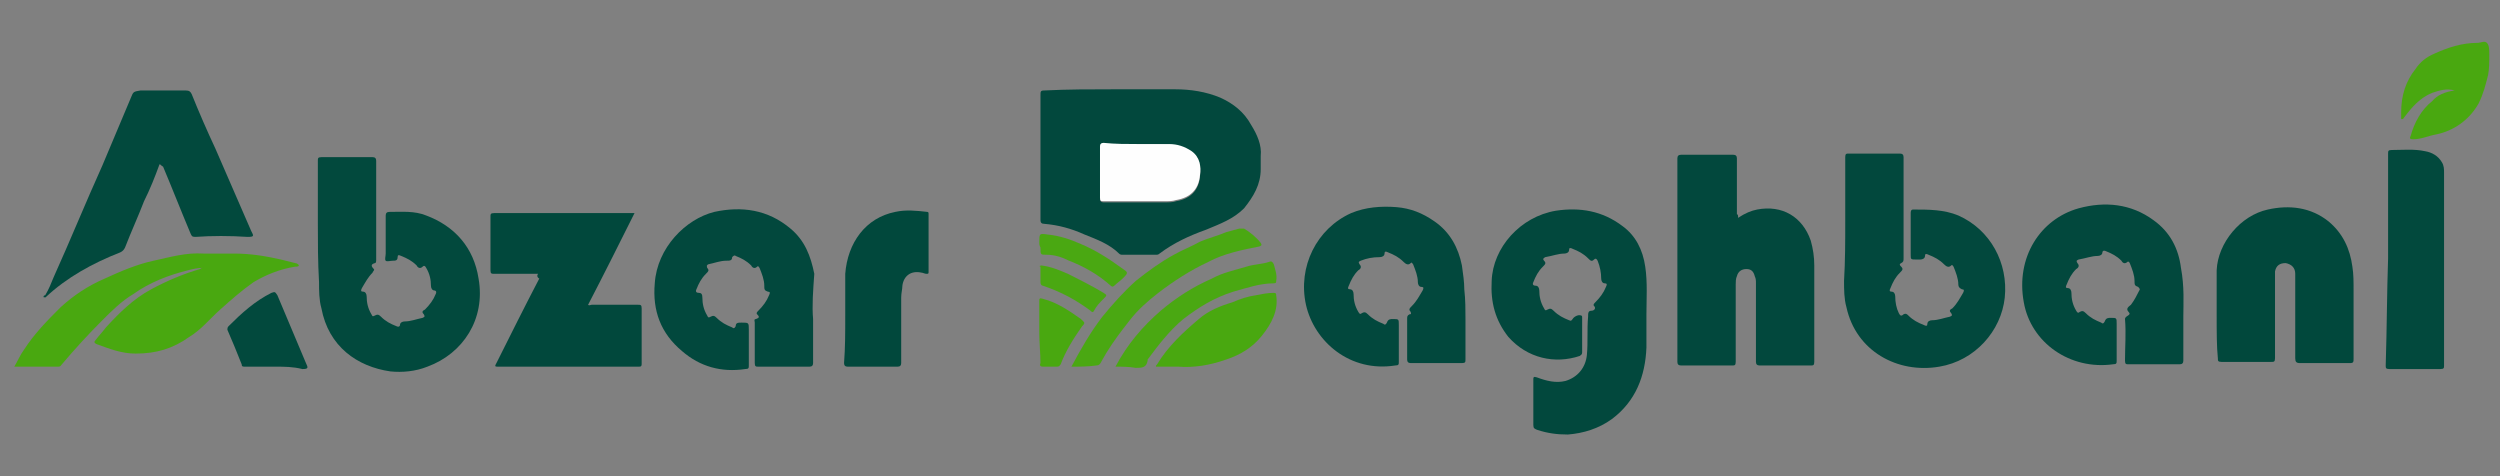
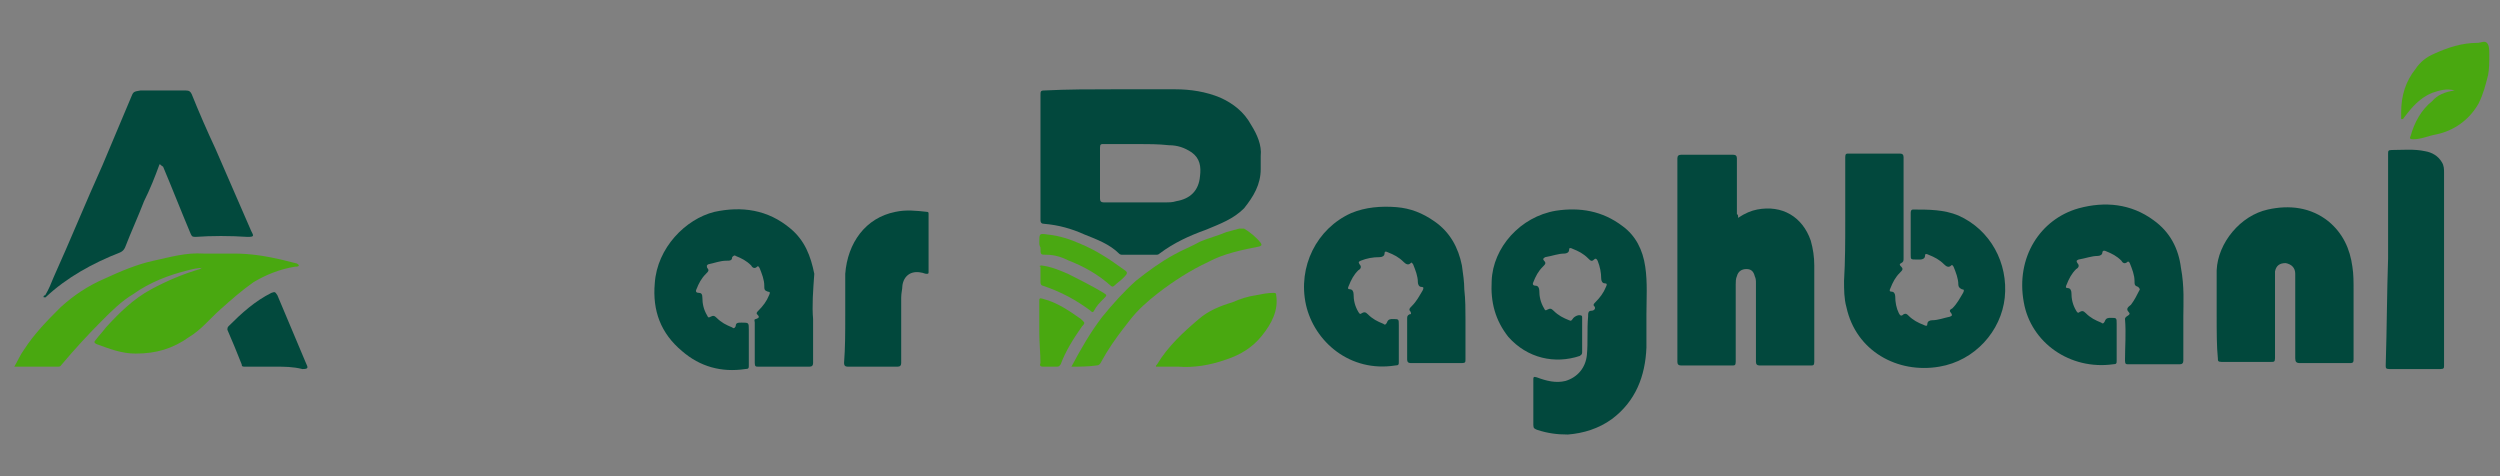
<svg xmlns="http://www.w3.org/2000/svg" version="1.2" id="Layer_1" x="0px" y="0px" viewBox="0 0 210 40" overflow="visible" xml:space="preserve">
  <rect x="0" y="0" width="210" height="40" fill="#808080" stroke="none" />
  <g>
    <path fill="#02483D" d="M93.6,7.5c1.7,0,3.4,0,5.1,0c1.3,0,2.6,0.2,3.8,0.7c1.1,0.5,2,1.2,2.6,2.3c0.5,0.8,0.9,1.7,0.8,2.6 c0,0.4,0,0.7,0,1.1c0,1.3-0.6,2.3-1.4,3.3c-0.9,0.9-2,1.3-3.2,1.8c-1.4,0.5-2.7,1.1-3.9,2c-0.1,0.1-0.2,0.1-0.3,0.1 c-0.9,0-1.9,0-2.8,0c-0.1,0-0.2,0-0.3-0.1c-0.8-0.8-1.9-1.2-2.9-1.6c-1.1-0.5-2.2-0.8-3.4-0.9c-0.2,0-0.3-0.1-0.3-0.3 c0-1.6,0-3.2,0-4.8c0-1.9,0-3.8,0-5.7c0-0.3,0-0.4,0.3-0.4C89.7,7.5,91.6,7.5,93.6,7.5C93.6,7.5,93.6,7.5,93.6,7.5z M95.6,12.1 C95.6,12.1,95.6,12.1,95.6,12.1c-1,0-1.9,0-2.9,0c-0.2,0-0.3,0-0.3,0.3c0,1.4,0,2.9,0,4.3c0,0.2,0.1,0.3,0.3,0.3c1.7,0,3.4,0,5.2,0 c0.3,0,0.6,0,0.9-0.1c1.2-0.2,1.9-0.9,2-2.1c0.1-0.8,0-1.5-0.7-2c-0.6-0.4-1.2-0.6-1.9-0.6C97.3,12.1,96.4,12.1,95.6,12.1z" />
    <path fill="#02483D" d="M138.3,26.4c0,1.1,0,1.9,0,2.8c-0.1,2.4-0.9,4.5-2.9,6c-1.1,0.8-2.4,1.2-3.7,1.3c-0.9,0-1.7-0.1-2.6-0.4 c-0.2-0.1-0.3-0.1-0.3-0.4c0-1.3,0-2.5,0-3.8c0-0.2,0-0.3,0.3-0.2c0.8,0.3,1.6,0.5,2.4,0.3c1-0.3,1.7-1.1,1.8-2.2 c0.1-1.1,0-2.1,0.1-3.2c0-0.3,0-0.5,0.3-0.5c0.2,0,0.4-0.2,0.2-0.4c-0.1-0.1,0-0.2,0.1-0.3c0.4-0.4,0.7-0.8,0.9-1.3 c0.1-0.2,0.1-0.3-0.1-0.3c-0.2,0-0.3-0.2-0.3-0.4c0-0.5-0.1-1-0.3-1.5c-0.1-0.2-0.2-0.2-0.3-0.1c-0.2,0.2-0.3,0.1-0.5-0.1 c-0.4-0.4-0.8-0.6-1.3-0.8c-0.2-0.1-0.3-0.1-0.3,0.1c0,0.2-0.2,0.3-0.4,0.3c-0.5,0-1,0.2-1.6,0.3c-0.2,0.1-0.2,0.2-0.1,0.3 c0.2,0.2,0.1,0.3-0.1,0.5c-0.4,0.4-0.6,0.8-0.8,1.3c-0.1,0.2,0,0.3,0.2,0.3c0.2,0,0.3,0.2,0.3,0.4c0,0.5,0.1,1,0.4,1.5 c0.1,0.2,0.1,0.2,0.3,0.1c0.2-0.1,0.3-0.1,0.5,0.1c0.4,0.4,0.8,0.6,1.3,0.8c0.2,0.1,0.2,0,0.3-0.1c0.1-0.2,0.5-0.4,0.7-0.3 c0.1,0,0.1,0.1,0.1,0.2c0,1,0,1.9,0,2.9c0,0.2-0.1,0.2-0.2,0.3c-2.1,0.7-4.4,0.2-6-1.6c-1.1-1.4-1.5-2.9-1.4-4.7 c0.1-2.8,2.4-5.4,5.4-5.9c2-0.3,3.9,0,5.6,1.3c1.1,0.8,1.7,2,1.9,3.4C138.4,23.7,138.3,25.2,138.3,26.4z" />
    <path fill="#02483D" d="M146,18.3c0.6-0.4,1.1-0.6,1.6-0.7c2.1-0.4,3.8,0.6,4.5,2.6c0.2,0.7,0.3,1.4,0.3,2.1c0,2.7,0,5.4,0,8.1 c0,0.3-0.1,0.3-0.3,0.3c-1.4,0-2.9,0-4.3,0c-0.2,0-0.3-0.1-0.3-0.3c0-2.2,0-4.4,0-6.6c0-0.2,0-0.4-0.1-0.6 c-0.1-0.4-0.3-0.6-0.7-0.6c-0.4,0-0.7,0.2-0.8,0.6c-0.1,0.2-0.1,0.5-0.1,0.7c0,2.2,0,4.4,0,6.5c0,0.3-0.1,0.3-0.3,0.3 c-1.4,0-2.8,0-4.3,0c-0.2,0-0.3-0.1-0.3-0.3c0-5.7,0-11.4,0-17.1c0-0.2,0.1-0.3,0.3-0.3c1.4,0,2.9,0,4.4,0c0.2,0,0.3,0.1,0.3,0.3 c0,1.6,0,3.1,0,4.7C146,18,146,18.1,146,18.3z" />
-     <path fill="#02493D" d="M26.7,18.8c0-1.8,0-3.5,0-5.3c0-0.2,0-0.3,0.3-0.3c1.4,0,2.9,0,4.3,0c0.2,0,0.3,0.1,0.3,0.3 c0,2.8,0,5.5,0,8.3c0,0.1,0,0.3-0.1,0.3c-0.4,0.1-0.3,0.3-0.1,0.5c0.1,0.1-0.1,0.2-0.1,0.3c-0.4,0.4-0.6,0.8-0.9,1.3 c-0.1,0.2-0.1,0.3,0.1,0.3c0.2,0,0.3,0.2,0.3,0.4c0,0.5,0.1,1,0.4,1.5c0.1,0.2,0.1,0.2,0.3,0.1c0.2-0.1,0.3-0.1,0.5,0.1 c0.4,0.4,0.8,0.6,1.3,0.8c0.2,0.1,0.3,0,0.3-0.1c0-0.2,0.2-0.3,0.4-0.3c0.5,0,1-0.2,1.5-0.3c0.2-0.1,0.2-0.1,0.1-0.3 c-0.2-0.2-0.1-0.3,0.1-0.4c0.4-0.4,0.7-0.8,0.9-1.3c0.1-0.2,0-0.3-0.1-0.3c-0.2,0-0.3-0.2-0.3-0.4c0-0.5-0.1-1-0.4-1.5 c-0.1-0.2-0.2-0.2-0.3-0.1c-0.2,0.2-0.4,0.1-0.5-0.1c-0.4-0.4-0.8-0.6-1.3-0.8c-0.2-0.1-0.3-0.1-0.3,0.1c0,0.3-0.2,0.3-0.4,0.3 c-0.2,0-0.5,0.1-0.6,0c-0.1-0.1,0-0.4,0-0.6c0-1.1,0-2.1,0-3.2c0-0.2,0.1-0.3,0.3-0.3c1.1,0,2.1-0.1,3.1,0.3c2.4,0.9,4,2.7,4.4,5.3 c0.6,3.4-1.3,6.3-4.3,7.4c-1,0.4-2.1,0.5-3.1,0.4c-2.8-0.4-5.2-2.1-5.8-5.3c-0.2-0.7-0.2-1.5-0.2-2.2C26.7,22,26.7,20.4,26.7,18.8z " />
    <path fill="#02483D" d="M155,18.6c0-1.8,0-3.6,0-5.4c0-0.3,0.1-0.3,0.3-0.3c1.4,0,2.9,0,4.3,0c0.2,0,0.3,0.1,0.3,0.3 c0,2.8,0,5.7,0,8.5c0,0.2,0,0.3-0.2,0.4c-0.2,0.1-0.1,0.2,0,0.3c0.2,0.2,0.1,0.3-0.1,0.5c-0.4,0.4-0.6,0.8-0.8,1.3 c-0.1,0.2-0.1,0.3,0.1,0.3c0.2,0,0.3,0.2,0.3,0.4c0,0.5,0.1,1,0.3,1.4c0.1,0.2,0.2,0.3,0.4,0.1c0.2-0.1,0.3,0,0.4,0.1 c0.4,0.4,0.8,0.6,1.3,0.8c0.2,0.1,0.3,0.1,0.3-0.1c0-0.2,0.2-0.3,0.4-0.3c0.5,0,1-0.2,1.5-0.3c0.2-0.1,0.2-0.1,0.1-0.3 c-0.2-0.2-0.1-0.3,0.1-0.4c0.4-0.4,0.6-0.8,0.9-1.3c0.1-0.2,0.1-0.3-0.1-0.3c-0.2-0.1-0.3-0.2-0.3-0.4c0-0.5-0.2-1-0.4-1.5 c-0.1-0.1-0.1-0.2-0.2-0.1c-0.2,0.2-0.4,0.1-0.6-0.1c-0.4-0.4-0.8-0.6-1.3-0.8c-0.2-0.1-0.3-0.1-0.3,0.1c0,0.2-0.2,0.3-0.4,0.3 c-0.1,0-0.2,0-0.3,0c-0.5,0-0.5,0-0.5-0.4c0-1.2,0-2.4,0-3.5c0-0.1,0-0.3,0.2-0.3c1.3,0,2.6,0,3.8,0.5c2.7,1.2,4.2,4,3.9,6.9 c-0.3,2.8-2.5,5.3-5.5,5.8c-3.5,0.6-7-1.3-7.8-5c-0.2-0.7-0.2-1.5-0.2-2.2C155,21.9,155,20.3,155,18.6z" />
-     <path fill="#01483C" d="M45.2,23c-1.3,0-2.5,0-3.7,0c-0.2,0-0.3,0-0.3-0.3c0-1.5,0-3,0-4.5c0-0.2,0-0.3,0.3-0.3c3.9,0,7.7,0,11.6,0 c0,0,0.1,0,0.2,0c-1.3,2.6-2.6,5.2-3.9,7.7c0.1,0.1,0.2,0,0.3,0c1.3,0,2.6,0,3.9,0c0.2,0,0.3,0,0.3,0.3c0,1.5,0,3,0,4.6 c0,0.2,0,0.3-0.2,0.3c-4,0-7.9,0-11.9,0c-0.3,0-0.2-0.1-0.1-0.3c1.2-2.4,2.4-4.8,3.6-7.1C45.1,23.3,45.1,23.1,45.2,23z" />
    <path fill="#02483D" d="M123.1,26.8c0,1.1,0,2.3,0,3.4c0,0.2,0,0.3-0.3,0.3c-1.4,0-2.8,0-4.3,0c-0.2,0-0.3-0.1-0.3-0.3 c0-1.1,0-2.3,0-3.4c0-0.2,0-0.3,0.2-0.4c0.2,0,0.1-0.1,0.1-0.2c-0.2-0.2-0.1-0.3,0.1-0.5c0.4-0.4,0.6-0.8,0.9-1.3 c0.1-0.2,0.1-0.3-0.1-0.3c-0.2,0-0.3-0.2-0.3-0.4c0-0.5-0.2-1-0.4-1.5c-0.1-0.1-0.1-0.2-0.2-0.1c-0.2,0.2-0.4,0.1-0.6-0.1 c-0.4-0.4-0.8-0.6-1.3-0.8c-0.2-0.1-0.3-0.1-0.3,0.1c0,0.2-0.2,0.3-0.4,0.3c-0.6,0-1.1,0.1-1.6,0.3c-0.2,0.1-0.2,0.1-0.1,0.3 c0.2,0.2,0.1,0.4-0.1,0.5c-0.4,0.4-0.6,0.8-0.8,1.3c-0.1,0.2-0.1,0.3,0.1,0.3c0.2,0,0.3,0.2,0.3,0.4c0,0.5,0.1,1,0.4,1.5 c0.1,0.2,0.2,0.2,0.3,0.1c0.2-0.1,0.3-0.1,0.5,0.1c0.4,0.4,0.8,0.6,1.3,0.8c0.1,0.1,0.2,0.1,0.3-0.1c0.1-0.3,0.3-0.3,0.5-0.3 c0.5,0,0.5,0,0.5,0.5c0,1,0,2.1,0,3.1c0,0.2,0,0.3-0.3,0.3c-3.8,0.6-6.8-2-7.5-5.1c-0.7-3.2,0.9-6.4,3.8-7.7 c1.2-0.5,2.5-0.6,3.8-0.5c1.2,0.1,2.2,0.5,3.2,1.2c1.3,0.9,2,2.2,2.3,3.7c0.1,0.7,0.2,1.4,0.2,2C123.1,25.2,123.1,26,123.1,26.8z" />
    <path fill="#02483D" d="M183.4,26.6c0,1.4,0,2.5,0,3.7c0,0.2-0.1,0.3-0.3,0.3c-1.4,0-2.9,0-4.3,0c-0.2,0-0.3,0-0.3-0.3 c0-1.2,0.1-2.3,0-3.5c0-0.3,0.6-0.3,0.3-0.6c-0.3-0.3,0.1-0.5,0.2-0.6c0.3-0.4,0.5-0.8,0.7-1.2c0.1-0.1,0-0.2-0.1-0.3 c-0.3-0.1-0.3-0.2-0.3-0.5c0-0.5-0.2-1-0.4-1.5c-0.1-0.2-0.2-0.1-0.2-0.1c-0.2,0.2-0.4,0.1-0.5-0.1c-0.4-0.4-0.8-0.6-1.3-0.8 c-0.2-0.1-0.3,0-0.3,0.1c0,0.2-0.2,0.3-0.4,0.3c-0.5,0-1,0.2-1.6,0.3c-0.2,0.1-0.2,0.1-0.1,0.3c0.2,0.2,0.1,0.4-0.1,0.5 c-0.4,0.4-0.6,0.8-0.8,1.3c-0.1,0.2-0.1,0.3,0.1,0.3c0.2,0,0.3,0.2,0.3,0.4c0,0.5,0.1,1,0.4,1.5c0.1,0.2,0.2,0.2,0.3,0.1 c0.2-0.1,0.3-0.1,0.5,0.1c0.4,0.4,0.8,0.6,1.3,0.8c0.1,0.1,0.2,0.1,0.3-0.1c0.1-0.3,0.3-0.3,0.5-0.3c0.5,0,0.5,0,0.5,0.5 c0,1,0,2.1,0,3.1c0,0.2,0,0.3-0.3,0.3c-3.6,0.5-6.9-1.8-7.5-5.2c-0.7-3.8,1.4-7,4.6-7.9c2.2-0.6,4.4-0.4,6.3,1c1.4,1,2.1,2.4,2.3,4 C183.5,24.1,183.4,25.5,183.4,26.6z" />
    <path fill="#02483D" d="M68.3,26.8c0,1.4,0,2.5,0,3.7c0,0.2-0.1,0.3-0.3,0.3c-1.4,0-2.9,0-4.3,0c-0.2,0-0.3,0-0.3-0.3 c0-1.1,0-2.3,0-3.4c0-0.1-0.1-0.3,0.1-0.3c0.3-0.1,0.3-0.2,0.1-0.4c-0.1-0.1,0-0.2,0.1-0.3c0.4-0.4,0.7-0.8,0.9-1.3 c0.1-0.2,0.1-0.3-0.1-0.3c-0.3-0.1-0.3-0.2-0.3-0.5c0-0.5-0.2-1-0.4-1.5c-0.1-0.1-0.1-0.2-0.2-0.1c-0.2,0.2-0.4,0.1-0.5-0.1 c-0.4-0.4-0.8-0.6-1.3-0.8c-0.1-0.1-0.2,0-0.3,0.1c0,0.3-0.2,0.3-0.5,0.3c-0.5,0-1,0.2-1.5,0.3c-0.2,0.1-0.1,0.2-0.1,0.3 c0.2,0.2,0.1,0.3-0.1,0.5c-0.4,0.4-0.6,0.8-0.8,1.3c-0.1,0.2,0,0.3,0.2,0.3c0.2,0,0.3,0.1,0.3,0.4c0,0.5,0.1,1,0.4,1.5 c0.1,0.2,0.1,0.2,0.3,0.1c0.2-0.1,0.3-0.1,0.5,0.1c0.4,0.4,0.8,0.6,1.3,0.8c0.1,0.1,0.2,0.1,0.3-0.1c0-0.3,0.2-0.3,0.5-0.3 c0.6,0,0.6,0,0.6,0.6c0,1,0,2,0,3c0,0.2,0,0.3-0.3,0.3c-2,0.3-3.8-0.2-5.3-1.5c-1.8-1.5-2.5-3.4-2.3-5.7c0.2-3,2.6-5.4,5-6 c2.3-0.5,4.5-0.2,6.4,1.4c1.2,1,1.7,2.3,2,3.8C68.3,24.4,68.2,25.7,68.3,26.8z" />
    <path fill="#02493D" d="M13.4,13.8c-0.4,1.1-0.8,2.1-1.3,3.1c-0.5,1.3-1.1,2.6-1.6,3.9c-0.1,0.2-0.2,0.3-0.4,0.4 c-2.3,0.9-4.5,2.1-6.3,3.8C3.8,24.9,3.7,25,3.7,25c-0.1-0.1,0-0.2,0.1-0.2c0.3-0.5,0.5-1,0.7-1.5c1.4-3.1,2.7-6.3,4.1-9.4 c0.8-1.9,1.6-3.8,2.4-5.7c0.2-0.5,0.2-0.5,0.8-0.6c1.3,0,2.6,0,3.8,0c0.3,0,0.4,0.1,0.5,0.3c0.6,1.5,1.3,3.1,2,4.6 c1,2.3,2,4.6,3,6.9c0,0,0,0,0,0c0.2,0.4,0.3,0.5-0.3,0.5c-1.5-0.1-3-0.1-4.4,0c-0.3,0-0.3-0.1-0.4-0.3c-0.8-1.9-1.5-3.7-2.3-5.6 C13.5,13.9,13.5,13.8,13.4,13.8z" />
    <path fill="#01483C" d="M186.2,26.4c0-1.1,0-2.4,0-3.7c0.1-2.3,2-4.6,4.3-5.1c1.8-0.4,3.6-0.2,5.1,1c1.2,1,1.8,2.3,2,3.8 c0.1,0.6,0.1,1.3,0.1,1.9c0,1.9,0,3.9,0,5.8c0,0.3,0,0.4-0.3,0.4c-1.4,0-2.8,0-4.2,0c-0.3,0-0.4-0.1-0.4-0.4c0-2.2,0-4.4,0-6.6 c0-0.2,0-0.3,0-0.5c0-0.5-0.3-0.8-0.8-0.9c-0.5,0-0.8,0.2-0.9,0.7c0,0.1,0,0.3,0,0.5c0,2.3,0,4.5,0,6.8c0,0.3-0.1,0.3-0.3,0.3 c-1.4,0-2.8,0-4.2,0c-0.3,0-0.3-0.1-0.3-0.3C186.2,29.1,186.2,27.9,186.2,26.4z" />
    <path fill="#49A810" d="M17.1,22.5c-0.5,0-0.9,0.1-1.3,0.2c-1.6,0.4-3.2,1-4.6,2c-1,0.6-1.8,1.4-2.6,2.2c-1.2,1.2-2.3,2.4-3.4,3.7 c-0.1,0.1-0.1,0.2-0.3,0.2c-1.2,0-2.4,0-3.7,0c0.3-0.5,0.5-1,0.8-1.4c0.9-1.4,2-2.5,3.1-3.6c1.1-1,2.3-1.8,3.7-2.4 c1.3-0.6,2.7-1.2,4.1-1.5c1.4-0.3,2.7-0.7,4.2-0.6c0.9,0,1.7,0,2.6,0c1.3,0,2.6,0.2,3.9,0.5c0.4,0.1,0.8,0.2,1.2,0.3 c0.1,0,0.3,0.1,0.3,0.2c0,0.1-0.2,0.1-0.3,0.1c-1.3,0.2-2.5,0.7-3.5,1.3c-1,0.7-1.9,1.5-2.8,2.3c-0.9,0.8-1.6,1.7-2.6,2.3 c-1.4,1-2.8,1.4-4.5,1.4c-1.2,0-2.2-0.4-3.3-0.8c-0.2-0.1-0.2-0.2-0.1-0.3c0.3-0.4,0.6-0.7,0.9-1.1c1.1-1.2,2.3-2.4,3.8-3.2 c1.3-0.7,2.7-1.3,4.1-1.7C16.9,22.5,17,22.5,17.1,22.5z" />
    <path fill="#02493D" d="M200.6,21.7c0-2.9,0-5.9,0-8.8c0-0.2,0-0.3,0.3-0.3c0.9,0,1.9-0.1,2.8,0.1c0.6,0.1,1.1,0.4,1.4,0.9 c0.2,0.3,0.2,0.6,0.2,0.9c0,4.2,0,8.3,0,12.5c0,1.2,0,2.4,0,3.7c0,0.2,0,0.3-0.3,0.3c-1.4,0-2.9,0-4.3,0c-0.3,0-0.3-0.1-0.3-0.3 C200.5,27.5,200.5,24.6,200.6,21.7C200.5,21.7,200.6,21.7,200.6,21.7z" />
    <path fill="#01483C" d="M71,26.5c0-1,0-2.2,0-3.5c0.2-2.6,1.7-4.7,4.2-5.2c0.9-0.2,1.8-0.1,2.7,0c0.1,0,0.1,0.1,0.1,0.2 c0,1.6,0,3.2,0,4.8c0,0.2,0,0.2-0.2,0.2c-0.1,0-0.3-0.1-0.4-0.1c-0.9-0.2-1.5,0.3-1.6,1.1c0,0.3-0.1,0.6-0.1,1c0,1.8,0,3.7,0,5.5 c0,0.2-0.1,0.3-0.3,0.3c-1.4,0-2.8,0-4.2,0c-0.2,0-0.3-0.1-0.3-0.3C71,29.2,71,28,71,26.5z" />
    <path fill="#49A810" d="M206.2,7.6c-0.7-0.2-1.3,0-1.9,0.2c-1,0.4-1.7,1.2-2.3,2c-0.1,0.1-0.1,0.2-0.2,0.2c0,0,0,0-0.1,0 c0-0.2,0-0.4,0-0.6c0-1.4,0.4-2.6,1.2-3.6c0.4-0.6,0.9-1,1.6-1.3c1.1-0.5,2.3-0.9,3.6-0.9c0.3,0,0.6-0.2,0.8,0 c0.2,0.2,0.2,0.6,0.2,1c0,0.6,0,1.2-0.1,1.7c-0.2,0.8-0.4,1.6-0.8,2.4c-0.8,1.4-2.1,2.3-3.6,2.6c-0.6,0.1-1.2,0.4-1.9,0.4 c-0.3,0-0.3-0.1-0.2-0.3c0.3-1.1,0.9-2.2,1.8-2.9C204.7,8,205.4,7.7,206.2,7.6z" />
    <path fill="#4AA812" d="M90,30.8c0.8-1.5,1.6-2.9,2.6-4.2c0.9-1.1,1.8-2.1,2.8-3c1-0.8,2.1-1.6,3.2-2.2c0.7-0.4,1.5-0.7,2.2-1.1 c0.7-0.3,1.5-0.5,2.2-0.8c0.4-0.1,0.7-0.2,1.1-0.3c0.1,0,0.3,0,0.4,0c0.5,0.3,1,0.7,1.4,1.2c0.1,0.2,0.1,0.2-0.1,0.3 c-1.5,0.3-3,0.6-4.3,1.3c-1.5,0.7-2.9,1.6-4.2,2.6c-0.9,0.7-1.7,1.4-2.4,2.3c-0.7,0.9-1.4,1.8-2,2.8c-0.1,0.2-0.3,0.5-0.4,0.7 c-0.1,0.2-0.2,0.3-0.4,0.3C91.4,30.8,90.7,30.8,90,30.8z" />
    <path fill="#49A810" d="M99,30.8c-0.7,0-1.2,0-1.7,0c-0.1,0-0.1,0-0.2,0c0-0.1,0-0.1,0.1-0.2c0.9-1.5,2.2-2.7,3.5-3.8 c0.8-0.7,1.8-1.1,2.8-1.4c0.7-0.3,1.3-0.5,2-0.6c0.5-0.1,1-0.2,1.5-0.2c0.2,0,0.2,0.1,0.2,0.2c0.2,1.3-0.4,2.4-1.2,3.4 c-0.8,1-1.8,1.6-3,2C101.6,30.7,100.2,30.9,99,30.8z" />
    <path fill="#02493D" d="M23.1,30.8c-0.8,0-1.6,0-2.5,0c-0.2,0-0.3,0-0.3-0.2c-0.4-1-0.8-2-1.2-2.9c0-0.1,0-0.2,0.1-0.3 c1.1-1.1,2.2-2.1,3.6-2.8c0.3-0.1,0.3-0.1,0.5,0.2c0.8,1.9,1.6,3.8,2.4,5.7c0.2,0.4,0.2,0.5-0.3,0.5C24.6,30.8,23.9,30.8,23.1,30.8 z" />
-     <path fill="#4AA812" d="M93.7,30.8c1-1.9,2.3-3.4,3.8-4.7c1.3-1.1,2.7-2,4.3-2.7c0.9-0.5,1.9-0.7,2.9-1c0.6-0.2,1.3-0.2,1.9-0.4 c0.2-0.1,0.3,0,0.4,0.2c0.1,0.4,0.3,0.9,0.2,1.4c0,0.1,0,0.2-0.2,0.2c-1.2,0-2.3,0.4-3.4,0.7c-1.6,0.5-2.9,1.3-4.2,2.3 c-1.2,1-2.1,2.2-3,3.4c0,0,0,0,0,0.1c-0.1,0.6-0.5,0.6-1,0.6C94.8,30.8,94.3,30.8,93.7,30.8z" />
    <path fill="#49A810" d="M87.3,27.9c0-0.9,0-1.8,0-2.6c0-0.2,0-0.3,0.3-0.2c1.2,0.3,2.2,1,3.2,1.7c0.3,0.3,0.4,0.3,0.1,0.6 c-0.7,1-1.4,2.1-1.8,3.2c-0.1,0.1-0.1,0.2-0.3,0.2c-0.4,0-0.8,0-1.2,0c-0.2,0-0.3-0.1-0.2-0.3C87.4,29.7,87.3,28.8,87.3,27.9z" />
    <path fill="#4AA812" d="M87.3,20.4C87.3,20.4,87.3,20.4,87.3,20.4c0-0.8,0-0.8,0.7-0.7c1,0.1,1.9,0.4,2.8,0.8 c1.2,0.5,2.3,1.2,3.4,2c0.6,0.4,0.6,0.4,0.1,0.9c-0.2,0.2-0.5,0.4-0.7,0.6c-0.1,0.1-0.2,0.1-0.3,0c-1-0.9-2.2-1.6-3.5-2.1 c-0.6-0.3-1.2-0.5-1.9-0.5c-0.5,0-0.5,0-0.5-0.6C87.3,20.6,87.3,20.5,87.3,20.4z" />
    <path fill="#4AA812" d="M87.5,22.3c0.8,0.1,1.5,0.4,2.2,0.7c1,0.5,2,1,3,1.6c0.3,0.2,0.3,0.2,0,0.5c-0.3,0.3-0.6,0.6-0.8,1 c-0.1,0.2-0.2,0.1-0.3,0c-1.2-0.9-2.5-1.6-4-2.1c-0.1,0-0.2-0.1-0.2-0.3c0-0.4,0-0.9,0-1.3C87.3,22.4,87.3,22.3,87.5,22.3z" />
-     <path fill="#FEFEFE" d="M95.6,12.1c0.9,0,1.7,0,2.6,0c0.7,0,1.3,0.2,1.9,0.6c0.7,0.5,0.8,1.3,0.7,2c-0.1,1.2-0.8,1.9-2,2.1 c-0.3,0.1-0.6,0.1-0.9,0.1c-1.7,0-3.4,0-5.2,0c-0.2,0-0.3,0-0.3-0.3c0-1.4,0-2.9,0-4.3c0-0.2,0.1-0.3,0.3-0.3 C93.7,12.1,94.6,12.1,95.6,12.1C95.6,12.1,95.6,12.1,95.6,12.1z" />
  </g>
</svg>